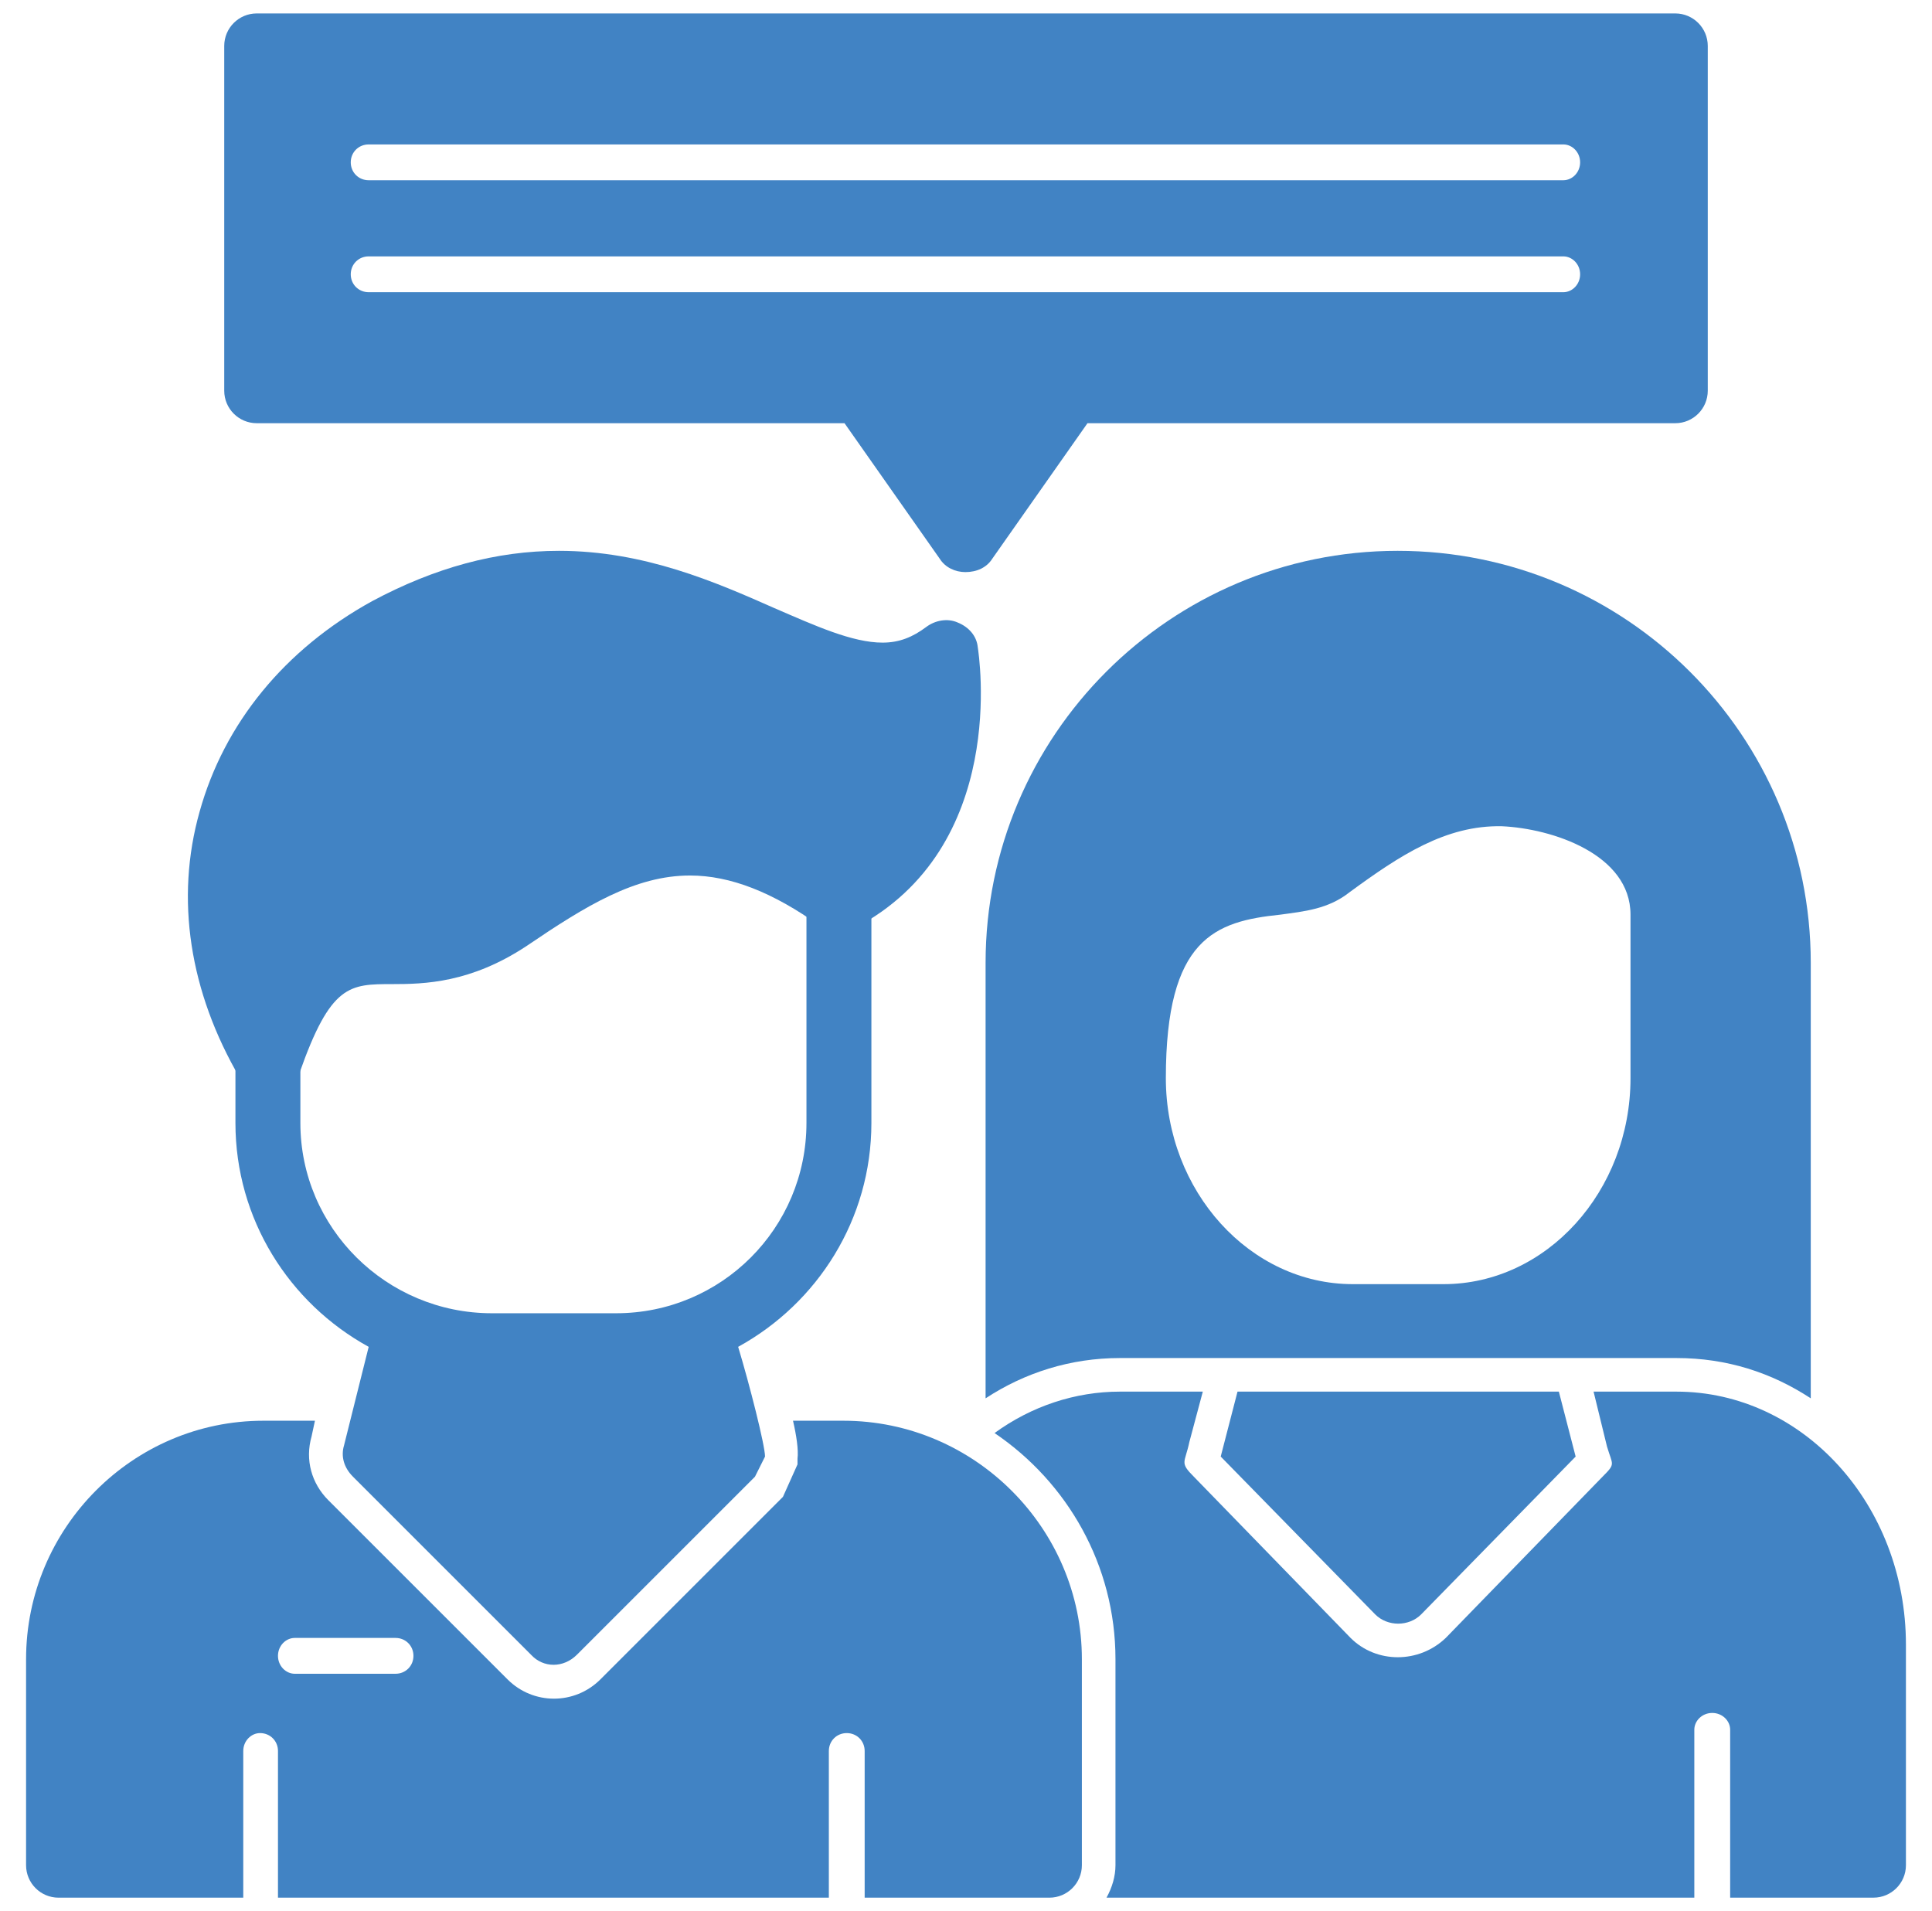
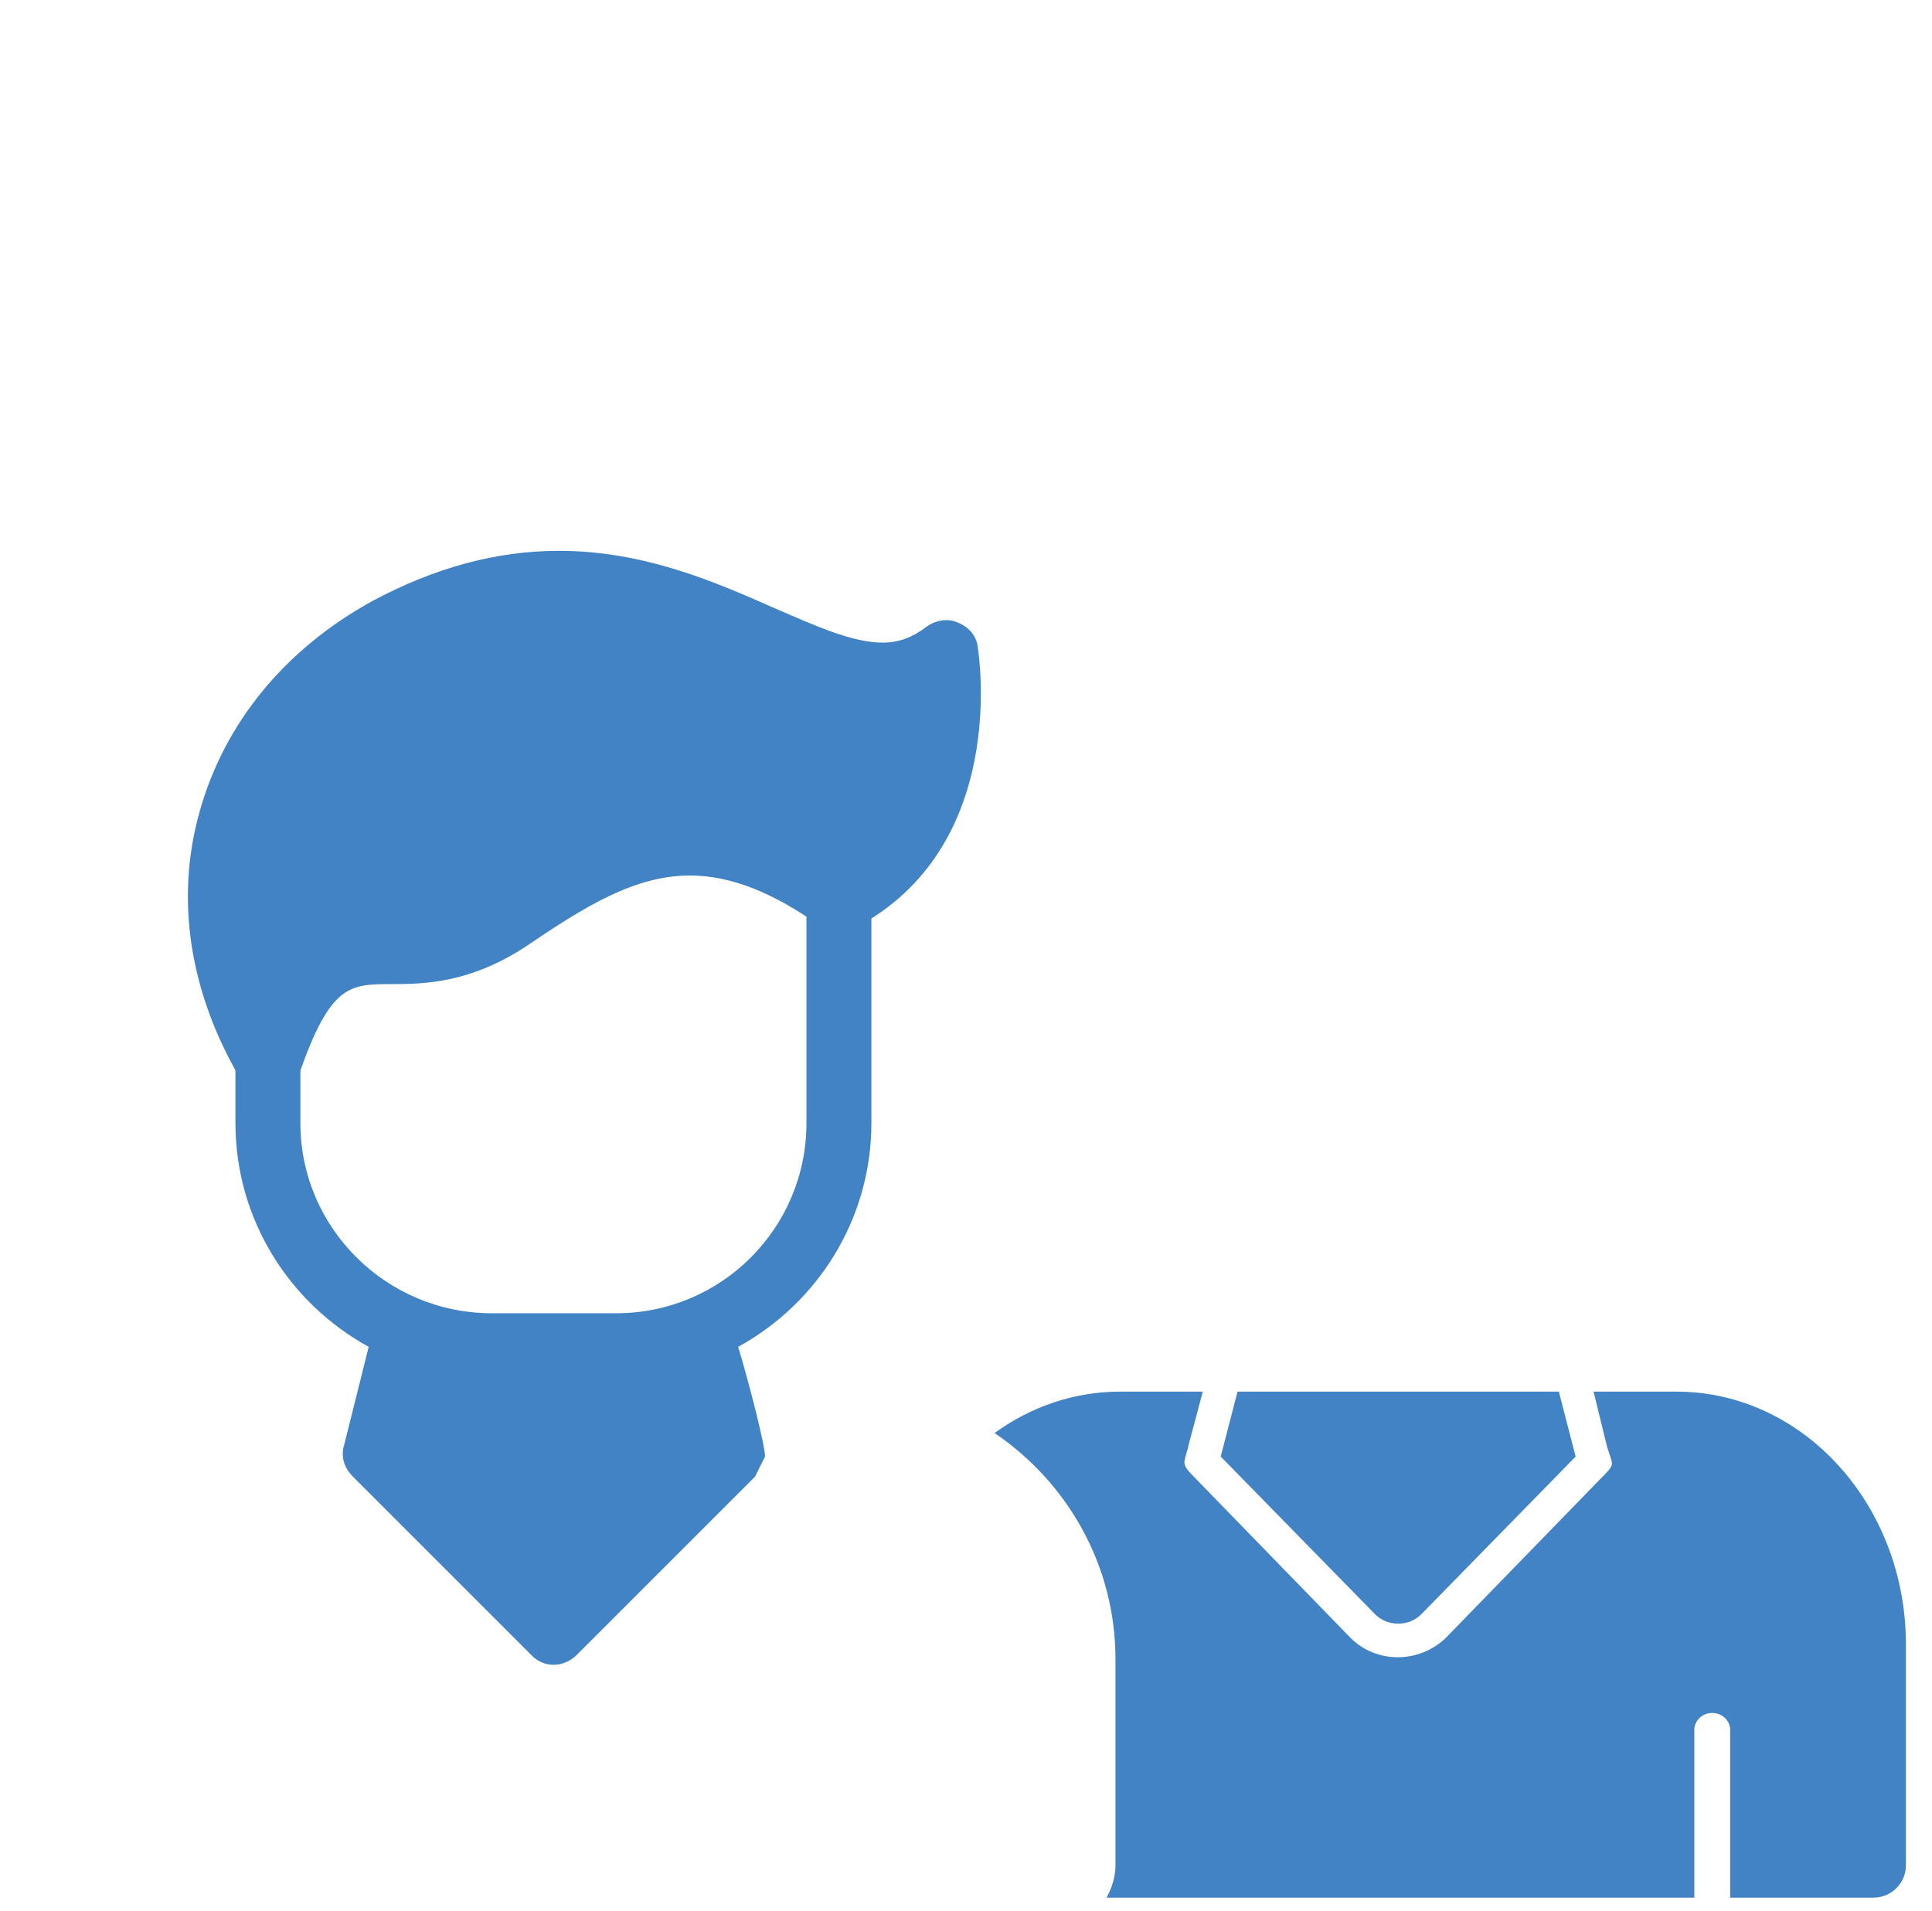
<svg xmlns="http://www.w3.org/2000/svg" width="93" height="92" viewBox="0 0 93 92" fill="none">
-   <path fill-rule="evenodd" clip-rule="evenodd" d="M47.443 67.316V46.351C47.443 35.41 56.336 26.517 67.277 26.517C78.272 26.517 87.164 35.41 87.164 46.351V67.316C85.278 66.077 83.122 65.376 80.697 65.376H58.33H53.911C51.539 65.376 49.33 66.077 47.443 67.316ZM69.487 61.819H65.121C60.163 61.819 56.12 57.345 56.12 51.902C56.12 45.165 58.492 44.357 61.618 44.033C62.803 43.871 63.935 43.764 64.959 42.955C67.385 41.177 69.594 39.721 72.289 39.775C74.714 39.883 78.487 41.123 78.487 44.033V51.902C78.487 57.345 74.445 61.819 69.487 61.819Z" fill="#4183C4" />
-   <path fill-rule="evenodd" clip-rule="evenodd" d="M50.515 91.354H41.622V84.293C41.622 83.808 41.245 83.431 40.76 83.431C40.275 83.431 39.898 83.808 39.898 84.293V91.354H13.381V84.293C13.381 83.808 13.004 83.431 12.519 83.431C12.088 83.431 11.71 83.808 11.71 84.293V91.354H2.817C1.955 91.354 1.255 90.653 1.255 89.791V79.874C1.255 73.568 6.375 68.394 12.68 68.394H15.16L14.998 69.149C14.675 70.28 14.998 71.412 15.806 72.221L24.43 80.844C25.669 82.084 27.663 82.084 28.903 80.844L37.688 72.059L38.389 70.496V70.227C38.443 69.795 38.335 69.095 38.173 68.394H40.598C46.904 68.394 52.078 73.568 52.078 79.874V89.791C52.078 90.653 51.377 91.354 50.515 91.354ZM19.04 80.575C19.525 80.575 19.902 80.197 19.902 79.712C19.902 79.227 19.525 78.85 19.04 78.85H14.19C13.758 78.85 13.381 79.227 13.381 79.712C13.381 80.197 13.758 80.575 14.19 80.575H19.04Z" fill="#4183C4" />
  <path fill-rule="evenodd" clip-rule="evenodd" d="M12.896 52.71C12.357 52.71 11.818 52.387 11.549 51.902C9.123 47.752 8.423 43.279 9.608 39.075C10.794 34.817 13.704 31.26 17.908 28.942C20.927 27.326 23.891 26.517 26.909 26.517C31.005 26.517 34.454 28.026 37.257 29.266C39.251 30.128 41.03 30.936 42.485 30.936C43.293 30.936 43.94 30.667 44.587 30.182C45.018 29.859 45.611 29.751 46.096 29.966C46.635 30.182 47.012 30.613 47.066 31.152C47.12 31.529 48.575 40.8 41.137 44.68C40.598 44.949 39.952 44.895 39.467 44.572C37.203 42.955 35.155 42.147 33.215 42.147C30.574 42.147 28.202 43.602 25.346 45.542C22.651 47.321 20.441 47.375 18.878 47.375C16.83 47.375 15.914 47.375 14.405 51.686C14.19 52.225 13.65 52.603 13.058 52.71C13.004 52.71 12.95 52.71 12.896 52.71Z" fill="#4183C4" />
  <path fill-rule="evenodd" clip-rule="evenodd" d="M17.747 64.837C13.92 62.735 11.333 58.693 11.333 54.058V51.148C11.333 50.285 12.034 49.585 12.896 49.585C13.758 49.585 14.459 50.285 14.459 51.148V54.058C14.459 59.124 18.609 63.22 23.675 63.22H29.658C34.724 63.22 38.82 59.124 38.82 54.058V43.279C38.82 42.416 39.52 41.716 40.383 41.716C41.245 41.716 41.946 42.416 41.946 43.279V54.058C41.946 58.693 39.359 62.735 35.532 64.837C36.071 66.616 36.826 69.58 36.826 70.119L36.341 71.089L27.771 79.658C27.125 80.305 26.154 80.305 25.561 79.658L16.992 71.089C16.561 70.658 16.399 70.119 16.561 69.58L17.747 64.837Z" fill="#4183C4" />
  <path fill-rule="evenodd" clip-rule="evenodd" d="M90.183 91.353H83.284V83.269C83.284 82.838 82.907 82.461 82.421 82.461C81.936 82.461 81.559 82.838 81.559 83.269V91.353H53.264C53.533 90.868 53.695 90.329 53.695 89.791V79.874C53.695 75.347 51.378 71.358 47.874 68.987C49.653 67.693 51.755 66.993 53.911 66.993H57.899L57.252 69.418C57.037 70.442 56.767 70.388 57.468 71.089L65.013 78.85C66.253 80.089 68.301 80.089 69.594 78.85L77.14 71.089C77.787 70.442 77.625 70.55 77.355 69.634L76.709 66.993H80.697C86.787 66.993 91.745 72.436 91.745 79.173V89.791C91.745 90.653 91.045 91.353 90.183 91.353Z" fill="#4183C4" />
  <path fill-rule="evenodd" clip-rule="evenodd" d="M75.038 66.993L75.846 70.119L68.409 77.718C67.816 78.311 66.792 78.311 66.199 77.718L58.761 70.119L59.57 66.993H75.038Z" fill="#4183C4" />
-   <path fill-rule="evenodd" clip-rule="evenodd" d="M46.473 27.541C45.988 27.541 45.503 27.325 45.233 26.894L40.652 20.373H12.357C11.495 20.373 10.794 19.672 10.794 18.81V2.21C10.794 1.348 11.495 0.647 12.357 0.647H80.643C81.505 0.647 82.206 1.348 82.206 2.21V18.81C82.206 19.672 81.505 20.373 80.643 20.373H52.348L47.767 26.894C47.497 27.325 47.012 27.541 46.473 27.541ZM75.253 8.677C75.684 8.677 76.062 8.3 76.062 7.815C76.062 7.33 75.684 6.953 75.253 6.953H17.747C17.262 6.953 16.884 7.33 16.884 7.815C16.884 8.3 17.262 8.677 17.747 8.677H75.253ZM75.253 14.067C75.684 14.067 76.062 13.69 76.062 13.205C76.062 12.72 75.684 12.342 75.253 12.342H17.747C17.262 12.342 16.884 12.72 16.884 13.205C16.884 13.69 17.262 14.067 17.747 14.067H75.253Z" fill="#4183C4" />
</svg>